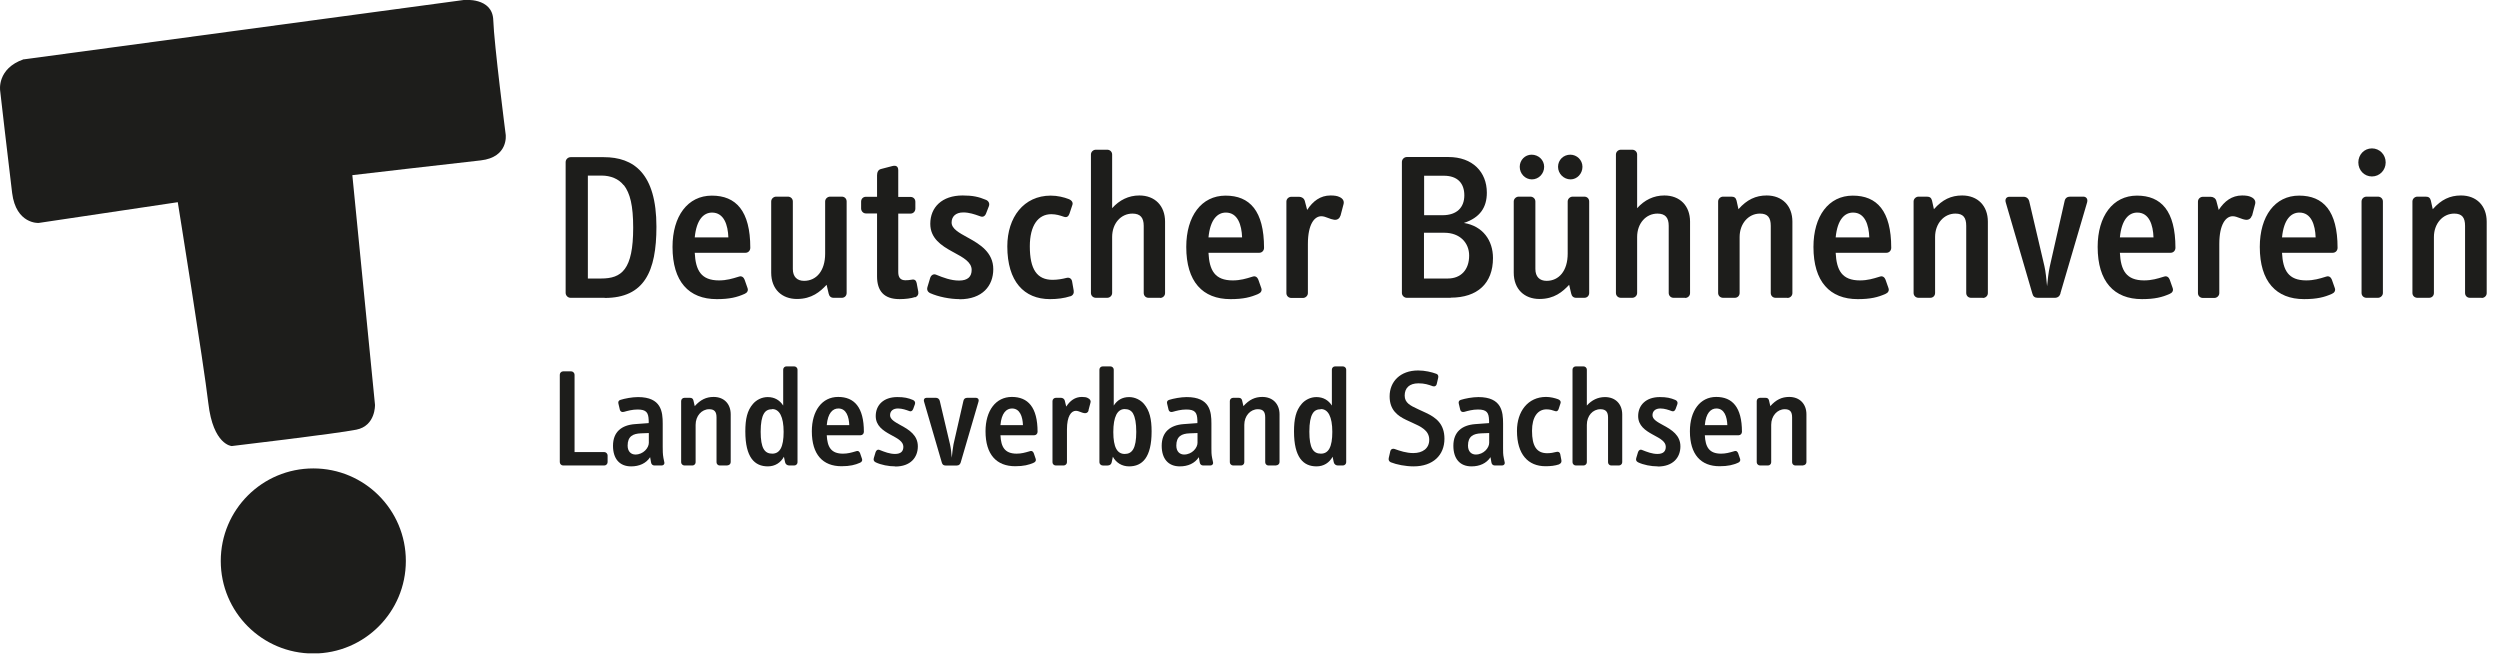
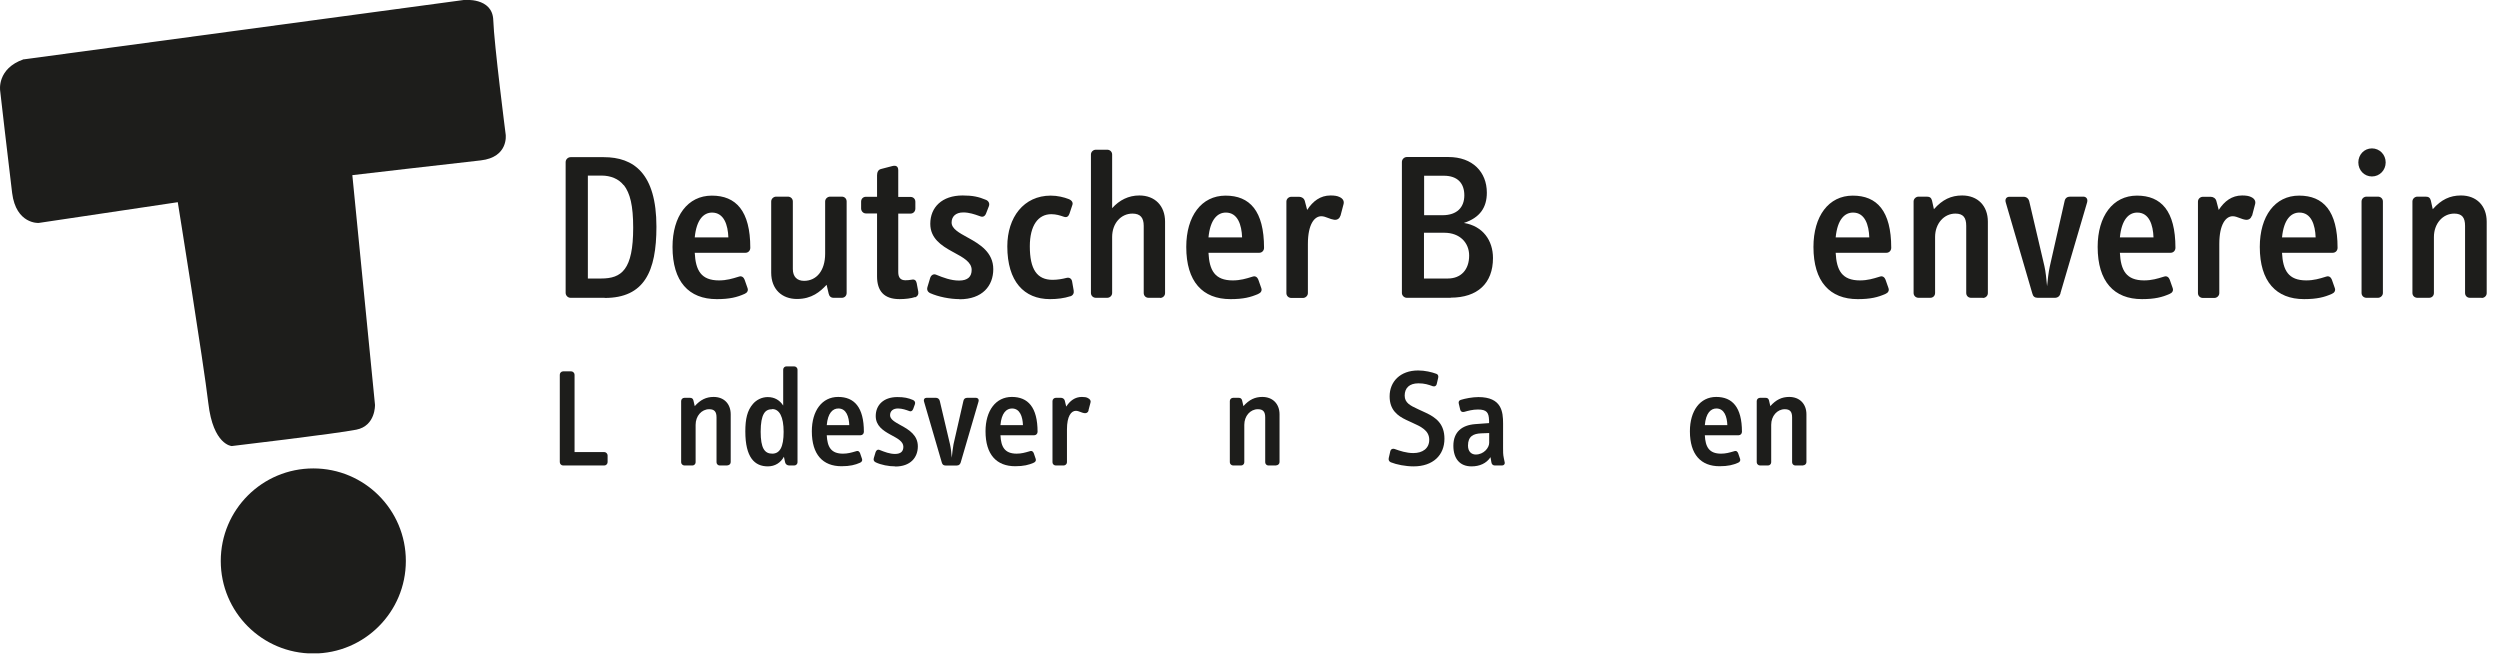
<svg xmlns="http://www.w3.org/2000/svg" width="171" height="45" viewBox="0 0 171 45" fill="none">
  <g clip-path="url(#a)" fill="#1D1D1B">
    <path d="M1.63 4.06 31.72 0s1.97-.21 2.02 1.38c.05 1.6.85 7.83.85 7.83s.21 1.54-1.7 1.76c-1.92.21-8.79 1.01-8.79 1.01l1.55 15.71s.05 1.44-1.28 1.7c-1.33.27-8.52 1.12-8.52 1.12s-1.27-.07-1.6-2.93c-.32-2.73-2.09-13.75-2.09-13.75l-9.52 1.42s-1.54.09-1.81-2.05c-.26-2.11-.82-7-.82-7s-.24-1.51 1.62-2.15v.01ZM27.76 38.37c0 3.49-2.83 6.33-6.33 6.33s-6.33-2.83-6.33-6.33 2.83-6.33 6.33-6.33 6.33 2.83 6.33 6.33Z" />
    <path fill-rule="evenodd" clip-rule="evenodd" d="M39.03 20.37h2.33v.01c2.71 0 3.54-1.81 3.54-4.87 0-3.67-1.57-4.76-3.6-4.76h-2.27c-.18 0-.34.15-.34.34v8.94c0 .18.15.34.34.34Zm2.12-8.36c.61 0 1.17.22 1.51.66l.01-.01c.43.56.64 1.39.64 2.92 0 2.87-.79 3.47-2.19 3.47h-.91v-7.04h.94ZM47.52 17.29c.06 1.2.43 1.89 1.66 1.89.521 0 .912-.121 1.317-.246l.043-.013c.21-.07.33.06.39.21l.2.57c.07.18-.03.33-.2.4-.51.23-1.03.36-1.9.36-1.92 0-3.03-1.2-3.03-3.57 0-2.11 1.04-3.51 2.69-3.51s2.63 1.04 2.63 3.57c0 .19-.14.34-.33.34h-3.47Zm1.185-2.75c-.568.003-1.065.464-1.185 1.7h2.3c-.03-.858-.299-1.696-1.115-1.7Z" />
    <path d="M57.02 20.37h.56c.19 0 .33-.14.33-.33v-6.26c0-.19-.14-.33-.33-.33h-.8c-.18 0-.34.15-.34.33v3.57c0 1.19-.61 1.86-1.44 1.86-.48 0-.77-.28-.77-.81v-4.62c0-.19-.15-.33-.34-.33h-.8c-.18 0-.34.15-.34.33v4.87c0 1.14.74 1.8 1.76 1.8s1.59-.5 2.03-.97l.14.6c.04.18.15.29.34.29ZM62.59 20.32c-.27.09-.66.14-1.06.14-1.07 0-1.54-.56-1.54-1.56v-4.3h-.76c-.19 0-.33-.16-.33-.34v-.47c0-.19.14-.33.33-.33h.76V12c0-.21.07-.39.27-.44l.77-.2c.24-.06.41 0 .41.29v1.82h.84c.19 0 .33.14.33.33v.47c0 .19-.14.34-.33.34h-.84v4c0 .39.17.56.49.56.11 0 .3-.01.43-.04.19-.04.3.04.34.23l.11.59c.03.17-.04.33-.23.39l.01-.02ZM63.62 20.05c.56.25 1.35.41 2.02.41l-.01.01c1.57 0 2.31-.92 2.31-2.06 0-1.14-.91-1.7-1.69-2.13l-.064-.035c-.593-.325-1.096-.6-1.096-1.025 0-.4.27-.69.8-.69.407 0 .783.133 1.065.233l.055.019.051.018c.18.07.32-.02.39-.21l.19-.49c.07-.19-.03-.36-.2-.43-.5-.21-.91-.3-1.6-.3-1.41 0-2.21.81-2.21 1.94 0 .99.76 1.49 1.49 1.89l.123.067c.634.343 1.217.658 1.217 1.193 0 .46-.26.73-.86.73-.56 0-1.08-.2-1.57-.4-.18-.08-.35.03-.41.23l-.18.6c-.06.19 0 .34.18.43ZM73.22 20.26c-.43.14-.9.2-1.4.2-1.77 0-2.92-1.2-2.92-3.61 0-1.99 1.13-3.47 2.97-3.47.46 0 .91.11 1.24.24.21.09.3.24.24.4l-.2.6c-.06.16-.16.29-.4.2l-.032-.011c-.206-.069-.475-.159-.808-.159-.9 0-1.47.77-1.47 2.2 0 1.57.49 2.29 1.56 2.29.33 0 .67-.06.94-.13.21-.06.36.06.39.23l.11.63c.03.17-.03.33-.23.4l.01-.01ZM78.56 20.37h.79v.01c.18 0 .34-.14.34-.33v-4.89c0-1.08-.69-1.79-1.76-1.79-.73 0-1.36.31-1.86.87v-3.67c0-.19-.15-.33-.34-.33h-.77c-.18 0-.34.14-.34.33v9.47c0 .19.15.33.34.33h.77c.18 0 .34-.14.34-.33v-3.83c0-.93.6-1.6 1.39-1.6.54 0 .77.28.77.84v4.59c0 .19.14.33.33.33Z" />
    <path fill-rule="evenodd" clip-rule="evenodd" d="M82.66 17.29c.06 1.2.43 1.89 1.66 1.89.521 0 .912-.121 1.317-.246l.043-.013c.21-.07.33.06.39.21l.2.57c.07.18-.03.33-.2.4-.51.23-1.03.36-1.9.36-1.92 0-3.03-1.2-3.03-3.57 0-2.11 1.04-3.51 2.69-3.51s2.63 1.04 2.63 3.57c0 .19-.14.34-.33.34h-3.47Zm1.19-2.75c-.57 0-1.07.46-1.19 1.7h2.3c-.03-.86-.3-1.7-1.11-1.7Z" />
    <path d="M91.25 15.03c.19.03.37-.06.43-.27h.01l.21-.8c.05-.19-.03-.38-.29-.49-.14-.07-.34-.1-.6-.1-.7 0-1.21.39-1.6.99l-.16-.61c-.05-.19-.22-.29-.39-.29h-.53c-.18 0-.34.14-.34.33v6.26c0 .19.15.33.34.33h.79c.18 0 .34-.15.34-.33v-3.36c0-1.36.45-1.9.92-1.9.153 0 .308.059.467.12.132.051.267.102.403.12Z" />
    <path fill-rule="evenodd" clip-rule="evenodd" d="M99.23 20.37h-3c-.19 0-.34-.16-.34-.33v-8.96c0-.19.16-.34.34-.34h2.84c1.66 0 2.63 1.03 2.63 2.44 0 1.01-.47 1.71-1.57 2.07 1.3.21 1.99 1.2 1.99 2.4 0 1.73-1.06 2.71-2.89 2.71v.01Zm-.44-4.45h-1.39v3.13h1.63c.9 0 1.46-.6 1.46-1.57 0-.87-.63-1.56-1.7-1.56Zm-1.38-3.9v2.7h1.26c.99 0 1.49-.54 1.49-1.36 0-.82-.46-1.34-1.4-1.34h-1.35Z" />
-     <path d="M106.57 11.41c0 .47.39.86.86.86.44 0 .81-.39.81-.86s-.39-.83-.83-.83c-.47 0-.84.36-.84.83ZM103.95 11.41c0 .47.37.86.83.86.47 0 .84-.39.84-.86s-.39-.83-.86-.83c-.44 0-.81.36-.81.83ZM107.81 20.37h.56c.19 0 .33-.14.33-.33v-6.26c0-.19-.14-.33-.33-.33h-.8c-.18 0-.34.15-.34.33v3.57c0 1.19-.61 1.86-1.44 1.86-.48 0-.77-.28-.77-.81v-4.62c0-.19-.16-.33-.34-.33h-.8c-.18 0-.34.15-.34.33v4.87c0 1.14.74 1.8 1.76 1.8s1.59-.5 2.03-.97l.14.6c.04.18.15.29.34.29ZM115.26 20.37h-.79c-.18 0-.33-.14-.33-.33v-4.59c0-.56-.23-.84-.77-.84-.79 0-1.39.67-1.39 1.6v3.83c0 .19-.16.33-.34.33h-.77c-.19 0-.34-.14-.34-.33v-9.47c0-.19.16-.33.34-.33h.77c.19 0 .34.14.34.33v3.67c.5-.56 1.13-.87 1.86-.87 1.07 0 1.76.71 1.76 1.79v4.89c0 .19-.16.33-.34.33v-.01ZM121.45 20.37h.8l.01.01c.18 0 .34-.14.34-.33v-4.89c0-1.08-.69-1.79-1.76-1.79-.74 0-1.35.28-1.93.94l-.13-.59c-.05-.19-.15-.27-.36-.27h-.56c-.18 0-.34.15-.34.33v6.26c0 .19.15.33.34.33h.8c.19 0 .33-.14.33-.33v-3.83c0-.91.6-1.6 1.39-1.6.54 0 .74.28.74.84v4.59c0 .19.14.33.33.33Z" />
    <path fill-rule="evenodd" clip-rule="evenodd" d="M125.56 17.29c.06 1.2.43 1.89 1.66 1.89.521 0 .912-.121 1.317-.246l.043-.013c.21-.07.33.06.39.21l.2.57c.07.18-.03.33-.2.4-.51.23-1.03.36-1.9.36-1.91 0-3.03-1.2-3.03-3.57 0-2.11 1.04-3.51 2.69-3.51s2.63 1.04 2.63 3.57c0 .19-.14.34-.33.34h-3.47Zm1.19-2.75c-.57 0-1.07.46-1.19 1.7h2.3c-.03-.86-.3-1.7-1.11-1.7Z" />
-     <path d="M134.82 20.37h.8l.01.01c.18 0 .34-.14.34-.33v-4.89c0-1.08-.69-1.79-1.76-1.79-.75 0-1.35.28-1.93.94l-.13-.59c-.05-.19-.15-.27-.36-.27h-.56c-.18 0-.34.15-.34.33v6.26c0 .19.15.33.34.33h.8c.19 0 .33-.14.33-.33v-3.83c0-.91.6-1.6 1.39-1.6.54 0 .74.28.74.84v4.59c0 .19.14.33.33.33ZM140.94 20.07c-.06.19-.19.3-.39.3h-1.17c-.2 0-.32-.09-.37-.3l-1.81-6.2c-.09-.27.06-.41.24-.41h.97c.19 0 .34.11.39.31l1.04 4.44c.088.382.138.918.178 1.344l.002.026c.04-.43.1-.97.19-1.37l1.01-4.46c.04-.2.18-.3.38-.3h.9c.17 0 .33.13.26.39l-1.83 6.23h.01Z" />
+     <path d="M134.82 20.37h.8l.01.01c.18 0 .34-.14.34-.33v-4.89c0-1.08-.69-1.79-1.76-1.79-.75 0-1.35.28-1.93.94l-.13-.59c-.05-.19-.15-.27-.36-.27h-.56c-.18 0-.34.15-.34.33v6.26c0 .19.15.33.34.33h.8c.19 0 .33-.14.33-.33v-3.83c0-.91.6-1.6 1.39-1.6.54 0 .74.28.74.84v4.59c0 .19.14.33.33.33ZM140.94 20.07c-.06.19-.19.3-.39.3h-1.17c-.2 0-.32-.09-.37-.3l-1.81-6.2c-.09-.27.06-.41.24-.41h.97c.19 0 .34.11.39.31l1.04 4.44c.088.382.138.918.178 1.344l.002.026c.04-.43.1-.97.19-1.37l1.01-4.46c.04-.2.18-.3.38-.3h.9c.17 0 .33.13.26.39l-1.83 6.23Z" />
    <path fill-rule="evenodd" clip-rule="evenodd" d="M145 17.29h3.47c.19 0 .33-.15.33-.34 0-2.53-.98-3.57-2.63-3.57s-2.69 1.4-2.69 3.51c0 2.37 1.12 3.57 3.03 3.57.87 0 1.39-.13 1.9-.36.17-.07.27-.22.2-.4l-.2-.57c-.06-.15-.18-.28-.39-.21l-.043.013c-.405.125-.796.246-1.317.246-1.23 0-1.6-.69-1.66-1.89Zm0-1.05c.12-1.24.62-1.7 1.19-1.7.81 0 1.08.84 1.11 1.7H145Z" />
    <path d="M154.02 14.76c-.06.21-.24.3-.43.27-.136-.018-.271-.07-.403-.12-.159-.06-.314-.12-.467-.12-.47 0-.92.54-.92 1.9v3.36c0 .18-.16.33-.34.33h-.78c-.19 0-.34-.14-.34-.33v-6.26c0-.19.16-.33.34-.33h.53c.17 0 .34.1.39.29l.16.61c.39-.6.9-.99 1.6-.99.26 0 .46.03.6.1.26.11.34.3.29.49l-.21.8h-.02Z" />
    <path fill-rule="evenodd" clip-rule="evenodd" d="M156.09 17.29h3.47c.19 0 .33-.15.33-.34 0-2.53-.98-3.57-2.63-3.57s-2.69 1.4-2.69 3.51c0 2.37 1.12 3.57 3.03 3.57.87 0 1.39-.13 1.9-.36.17-.07.27-.22.2-.4l-.2-.57c-.06-.15-.18-.28-.39-.21l-.043.013c-.405.125-.796.246-1.317.246-1.23 0-1.6-.69-1.66-1.89Zm0-1.05c.12-1.24.62-1.7 1.19-1.7.81 0 1.08.84 1.11 1.7h-2.3Z" />
    <path d="M162.65 20.37h-.78c-.19 0-.34-.14-.34-.33v-6.26c0-.19.16-.33.34-.33h.78c.19 0 .34.14.34.33v6.26c0 .18-.16.33-.34.33ZM162.24 12.07c-.53 0-.93-.43-.93-.96s.4-.96.93-.96.94.43.94.96-.41.96-.94.96ZM168.94 20.37h.8l.01.01c.18 0 .34-.14.34-.33v-4.89c0-1.08-.69-1.79-1.76-1.79-.75 0-1.35.28-1.93.94l-.13-.59c-.05-.19-.15-.27-.36-.27h-.56c-.18 0-.34.15-.34.33v6.26c0 .19.15.33.34.33h.8c.19 0 .33-.14.33-.33v-3.83c0-.91.6-1.6 1.39-1.6.54 0 .74.28.74.84v4.59c0 .19.14.33.33.33ZM41.33 31.84h-2.81c-.12 0-.23-.1-.23-.23v-5.98c0-.12.1-.23.23-.23h.55c.12 0 .23.11.23.23v5.29h2.03c.12 0 .23.11.23.23v.46c0 .12-.1.23-.23.23Z" />
-     <path fill-rule="evenodd" clip-rule="evenodd" d="M44.77 31.84h.48c.13 0 .22-.09.19-.22l-.06-.29c-.05-.27-.05-.53-.05-.76v-1.6c0-.8-.09-1.81-1.69-1.81-.41 0-.91.1-1.2.19-.13.04-.17.13-.14.26l.1.42c.03.12.14.18.28.14l.003-.001c.25-.07.569-.159.927-.159.61 0 .74.22.76.72.01.02 0 .21 0 .21l-.95.07c-.9.07-1.49.53-1.49 1.48 0 .88.44 1.41 1.24 1.41.55 0 1.02-.2 1.3-.63l.06.35c.02.14.11.22.24.22Zm-.93-2.2.54-.02v.67c0 .34-.37.8-.92.8-.28 0-.53-.19-.53-.61 0-.64.37-.82.91-.84Z" />
    <path d="M49.77 31.84h-.54c-.12 0-.22-.1-.22-.22v-3.07c0-.37-.13-.56-.5-.56-.52 0-.93.46-.93 1.07v2.56c0 .12-.1.22-.22.22h-.54c-.12 0-.23-.1-.23-.22v-4.19c0-.12.1-.22.23-.22h.37c.14 0 .21.06.24.18l.09.39c.39-.44.79-.63 1.29-.63.72 0 1.17.48 1.17 1.19v3.27c0 .12-.1.22-.23.22l.02.01Z" />
    <path fill-rule="evenodd" clip-rule="evenodd" d="M53.99 31.84h.33c.13 0 .23-.1.23-.22v-6.34c0-.12-.11-.22-.23-.22h-.53c-.12 0-.22.1-.22.22v2.46c-.23-.36-.58-.58-1.06-.58-.41 0-.78.2-1.01.47-.39.45-.52 1.03-.52 1.88 0 1.79.64 2.39 1.54 2.39.49 0 .88-.25 1.1-.66l.08.38c.03.14.15.22.29.22Zm-1.75-3.53c.12-.22.31-.32.58-.32v-.01c.49 0 .78.52.78 1.56s-.26 1.49-.78 1.49-.79-.37-.79-1.5c0-.61.08-.99.21-1.22ZM56.55 29.77c.04.8.29 1.26 1.11 1.26.324 0 .575-.073.826-.146l.084-.024c.14-.05.22.04.26.14l.13.38c.05.12-.02.22-.13.27-.34.15-.69.24-1.27.24-1.28 0-2.03-.8-2.03-2.39 0-1.41.7-2.35 1.8-2.35s1.76.7 1.76 2.39c0 .12-.1.23-.22.23h-2.32Zm.79-1.83c-.38 0-.72.31-.79 1.14h1.54c-.02-.57-.2-1.14-.74-1.14h-.01Z" />
    <path d="M59.89 31.62c.37.18.9.28 1.35.28l-.01.01c1.05 0 1.55-.62 1.55-1.38 0-.76-.6-1.13-1.13-1.42l-.079-.044c-.376-.21-.691-.386-.691-.666 0-.27.19-.46.54-.46.292 0 .575.104.765.174l.015.006c.12.05.21-.02.26-.14l.12-.33c.05-.13-.02-.24-.13-.29-.33-.14-.61-.2-1.07-.2-.95 0-1.48.55-1.48 1.3 0 .66.5.99.99 1.26l.092.05c.425.229.808.436.808.79 0 .31-.17.49-.57.49-.365 0-.71-.136-1.036-.265l-.014-.005c-.13-.06-.24.02-.28.15l-.12.4c-.04.13 0 .23.12.29ZM65.71 31.64c-.04.12-.12.2-.26.2h-.78c-.13 0-.21-.06-.25-.2l-1.21-4.15c-.06-.18.04-.28.16-.28h.65c.12 0 .23.08.26.21l.7 2.97c.06.26.1.63.12.92.03-.29.07-.65.12-.92l.68-2.98c.03-.13.12-.2.26-.2h.6c.11 0 .22.09.17.26l-1.22 4.17Z" />
    <path fill-rule="evenodd" clip-rule="evenodd" d="M68.43 29.77h2.32c.12 0 .22-.11.22-.23 0-1.69-.66-2.39-1.76-2.39s-1.8.94-1.8 2.35c0 1.59.75 2.39 2.03 2.39.58 0 .93-.09 1.27-.24.11-.05.18-.15.13-.27l-.13-.38c-.04-.1-.12-.19-.26-.14l-.084.024c-.251.073-.502.146-.826.146-.82 0-1.07-.46-1.11-1.26Zm0-.69c.07-.83.41-1.14.79-1.14.55 0 .73.57.75 1.14h-1.54Z" />
    <path d="M74.46 28.08c-.04.14-.16.2-.29.18-.089-.013-.176-.046-.261-.079-.107-.041-.213-.081-.319-.081-.32 0-.61.36-.61 1.27v2.25c0 .12-.11.22-.23.22h-.53c-.12 0-.23-.09-.23-.22v-4.19c0-.12.11-.22.23-.22h.35c.11 0 .23.07.26.19l.1.41c.26-.4.6-.66 1.07-.66.17 0 .31.02.4.07.17.08.23.2.19.32l-.14.53.01.01Z" />
-     <path fill-rule="evenodd" clip-rule="evenodd" d="M76.12 31.24c.22.41.62.66 1.11.66.9 0 1.54-.6 1.54-2.39 0-.85-.14-1.43-.52-1.88-.23-.27-.61-.47-1.02-.47-.48 0-.82.22-1.05.58v-2.46c0-.12-.11-.22-.23-.22h-.52c-.13 0-.23.1-.23.22v6.34c0 .12.11.22.23.22h.33c.15 0 .25-.08.28-.22l.08-.38Zm.81-3.26c.26 0 .46.1.58.32v.01c.13.23.21.62.21 1.23 0 1.13-.28 1.51-.79 1.51s-.78-.45-.78-1.5.28-1.57.78-1.57ZM82.78 31.84h-.48c-.13 0-.22-.08-.24-.22l-.06-.35c-.28.43-.75.63-1.3.63-.8 0-1.24-.53-1.24-1.41 0-.95.59-1.41 1.49-1.48l.95-.07s.01-.19 0-.21c-.02-.5-.15-.72-.76-.72-.359 0-.677.089-.927.159l-.003.001c-.14.04-.25-.02-.28-.14l-.1-.42c-.03-.13.01-.22.14-.26.29-.09.79-.19 1.2-.19 1.6 0 1.69 1.01 1.69 1.81v1.6l-0.0.085v.001c-.001.208-.002.437.05.674l.06.29c.03.13-.06.22-.19.22Zm-.87-2.22-.54.02c-.54.02-.91.2-.91.84 0 .42.25.61.53.61.55 0 .92-.46.92-.8v-.67Z" />
    <path d="M86.76 31.84h.54l-.01-.01c.12 0 .23-.1.23-.22v-3.27c0-.71-.46-1.19-1.18-1.19-.5 0-.9.19-1.29.63l-.09-.39c-.03-.12-.1-.18-.24-.18h-.37c-.13 0-.23.1-.23.22v4.19c0 .12.11.22.23.22h.54c.12 0 .22-.1.22-.22v-2.56c0-.61.41-1.07.93-1.07.37 0 .5.19.5.56v3.07c0 .12.1.22.22.22Z" />
-     <path fill-rule="evenodd" clip-rule="evenodd" d="M91.85 31.84h-.33c-.14 0-.26-.08-.29-.22l-.08-.38c-.22.41-.61.66-1.1.66-.9 0-1.54-.6-1.54-2.39 0-.85.13-1.43.52-1.88.23-.27.6-.47 1.01-.47.48 0 .83.22 1.06.58v-2.46c0-.12.1-.22.22-.22h.53c.12 0 .23.1.23.22v6.34c0 .12-.11.22-.23.22Zm-1.5-3.85c-.27 0-.46.1-.58.32-.13.23-.21.61-.21 1.22 0 1.13.27 1.5.79 1.5s.78-.45.78-1.49-.29-1.56-.78-1.56v.01Z" />
    <path d="M95.13 31.62c.4.16 1.01.28 1.56.28 1.33 0 2.11-.77 2.11-1.89 0-1.02-.58-1.45-1.26-1.77l-.52-.24-.061-.029c-.483-.226-.879-.412-.879-.911 0-.52.32-.84.94-.84.426 0 .676.088.982.197l.008.003c.13.04.23-.03.26-.14l.1-.43c.03-.12-0-.24-.12-.28-.32-.12-.79-.23-1.25-.23-1.22 0-1.95.76-1.95 1.77 0 .93.54 1.33 1.13 1.61l.39.18.015.007c.595.268 1.175.529 1.175 1.173 0 .6-.46.91-1.09.91-.48 0-.92-.15-1.28-.28-.14-.05-.26.02-.29.14l-.11.48c-.03.12.02.24.14.29Z" />
    <path fill-rule="evenodd" clip-rule="evenodd" d="M102.73 31.84h-.48c-.13 0-.22-.08-.24-.22l-.06-.35c-.28.43-.75.63-1.3.63-.8 0-1.24-.53-1.24-1.41 0-.95.59-1.41 1.49-1.48l.95-.07s.01-.19 0-.21c-.02-.5-.15-.72-.76-.72-.359 0-.678.089-.927.159l-.003.001c-.14.04-.25-.02-.28-.14l-.1-.42c-.03-.13.01-.22.14-.26.29-.09.79-.19 1.2-.19 1.6 0 1.69 1.01 1.69 1.81V30.656c-.001.208-.003.437.05.674l.06.29c.03.13-.06.22-.19.22Zm-.87-2.22-.54.02c-.54.02-.91.2-.91.84 0 .42.25.61.53.61.55 0 .92-.46.92-.8v-.67Z" />
-     <path d="M105.71 31.89c.34 0 .65-.03.94-.13v-.01c.13-.05.17-.16.15-.27l-.08-.42c-.02-.11-.12-.19-.26-.15-.18.05-.41.09-.63.09-.72 0-1.04-.48-1.04-1.53 0-.95.39-1.47.99-1.47.24 0 .42.06.56.11.16.06.23-.02.27-.13l.13-.4c.04-.11-.02-.21-.16-.27-.22-.08-.52-.16-.83-.16-1.24 0-1.99.99-1.99 2.32 0 1.62.77 2.42 1.95 2.42ZM110.73 31.84h-.52c-.12 0-.22-.1-.22-.22v-3.07c0-.37-.15-.56-.52-.56-.53 0-.93.45-.93 1.07v2.56c0 .12-.11.22-.23.22h-.52c-.12 0-.23-.1-.23-.22v-6.34c0-.12.1-.22.23-.22h.52c.12 0 .23.1.23.22v2.46c.33-.37.75-.58 1.24-.58.72 0 1.18.48 1.18 1.19v3.27c0 .12-.11.22-.23.22ZM112.04 31.62c.37.18.9.28 1.35.28v.01c1.05 0 1.55-.62 1.55-1.38 0-.76-.6-1.13-1.13-1.42l-.065-.035c-.391-.214-.715-.39-.715-.675 0-.27.19-.46.54-.46.292 0 .575.104.765.174l.015.006c.12.05.21-.02.26-.14l.12-.33c.05-.13-.02-.24-.13-.29-.33-.14-.61-.2-1.07-.2-.94 0-1.48.55-1.48 1.3 0 .66.5.99.99 1.26l.092.05c.425.229.808.436.808.79 0 .31-.17.49-.57.49-.365 0-.71-.136-1.036-.265l-.014-.005c-.13-.06-.24.02-.28.15l-.12.4c-.04.13 0 .23.12.29Z" />
    <path fill-rule="evenodd" clip-rule="evenodd" d="M116.61 29.77c.04.8.29 1.26 1.11 1.26.324 0 .575-.073.826-.146l.084-.024c.14-.05.22.04.26.14l.13.38c.05.12-.02.22-.13.27-.34.15-.69.24-1.27.24-1.28 0-2.03-.8-2.03-2.39 0-1.41.7-2.35 1.8-2.35s1.76.7 1.76 2.39c0 .12-.1.23-.22.23h-2.32Zm.79-1.83c-.38 0-.72.31-.79 1.14h1.54c-.02-.57-.2-1.14-.75-1.14Z" />
    <path d="M122.8 31.84h.54l-.01-.01c.12 0 .23-.1.23-.22v-3.27c0-.71-.46-1.19-1.18-1.19-.5 0-.9.19-1.29.63l-.09-.39c-.03-.12-.1-.18-.24-.18h-.37c-.13 0-.23.1-.23.22v4.19c0 .12.11.22.23.22h.54c.12 0 .22-.1.22-.22v-2.56c0-.61.41-1.07.93-1.07.37 0 .5.19.5.56v3.07c0 .12.1.22.22.22Z" />
  </g>
  <defs>
    <clipPath id="a">
      <path fill="#fff" d="M0 0h170.08v44.69H0z" />
    </clipPath>
  </defs>
</svg>